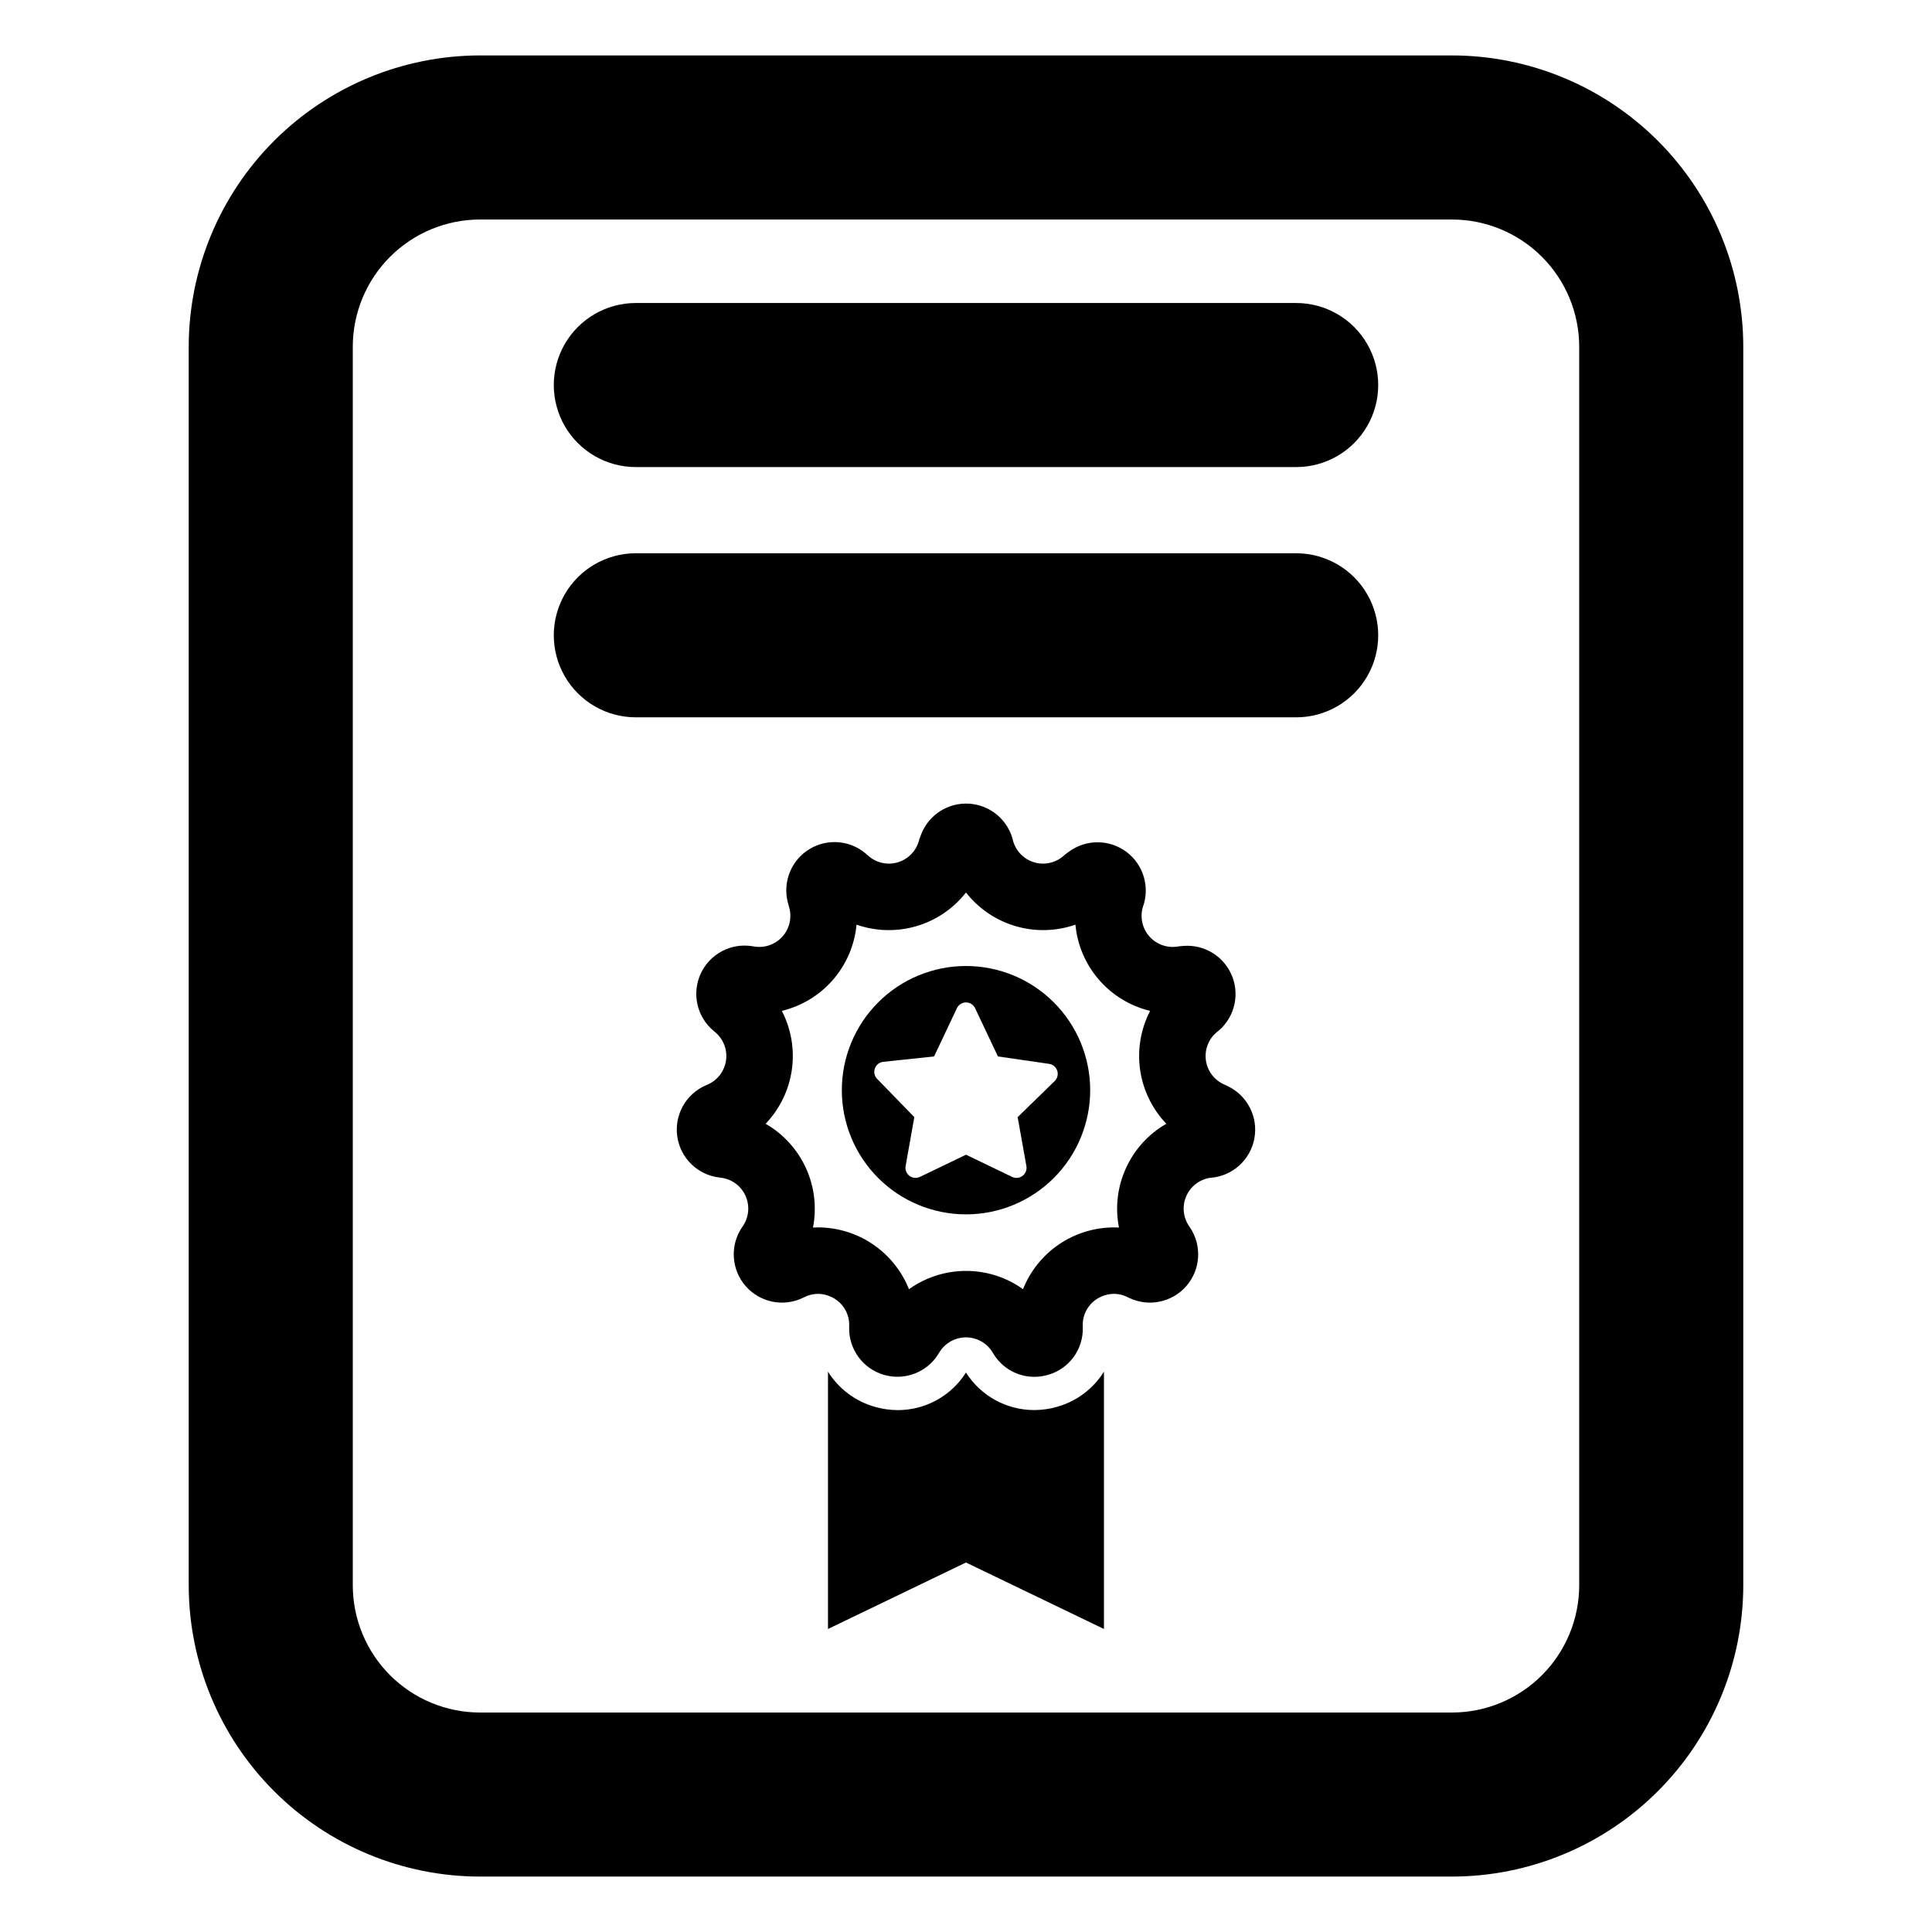
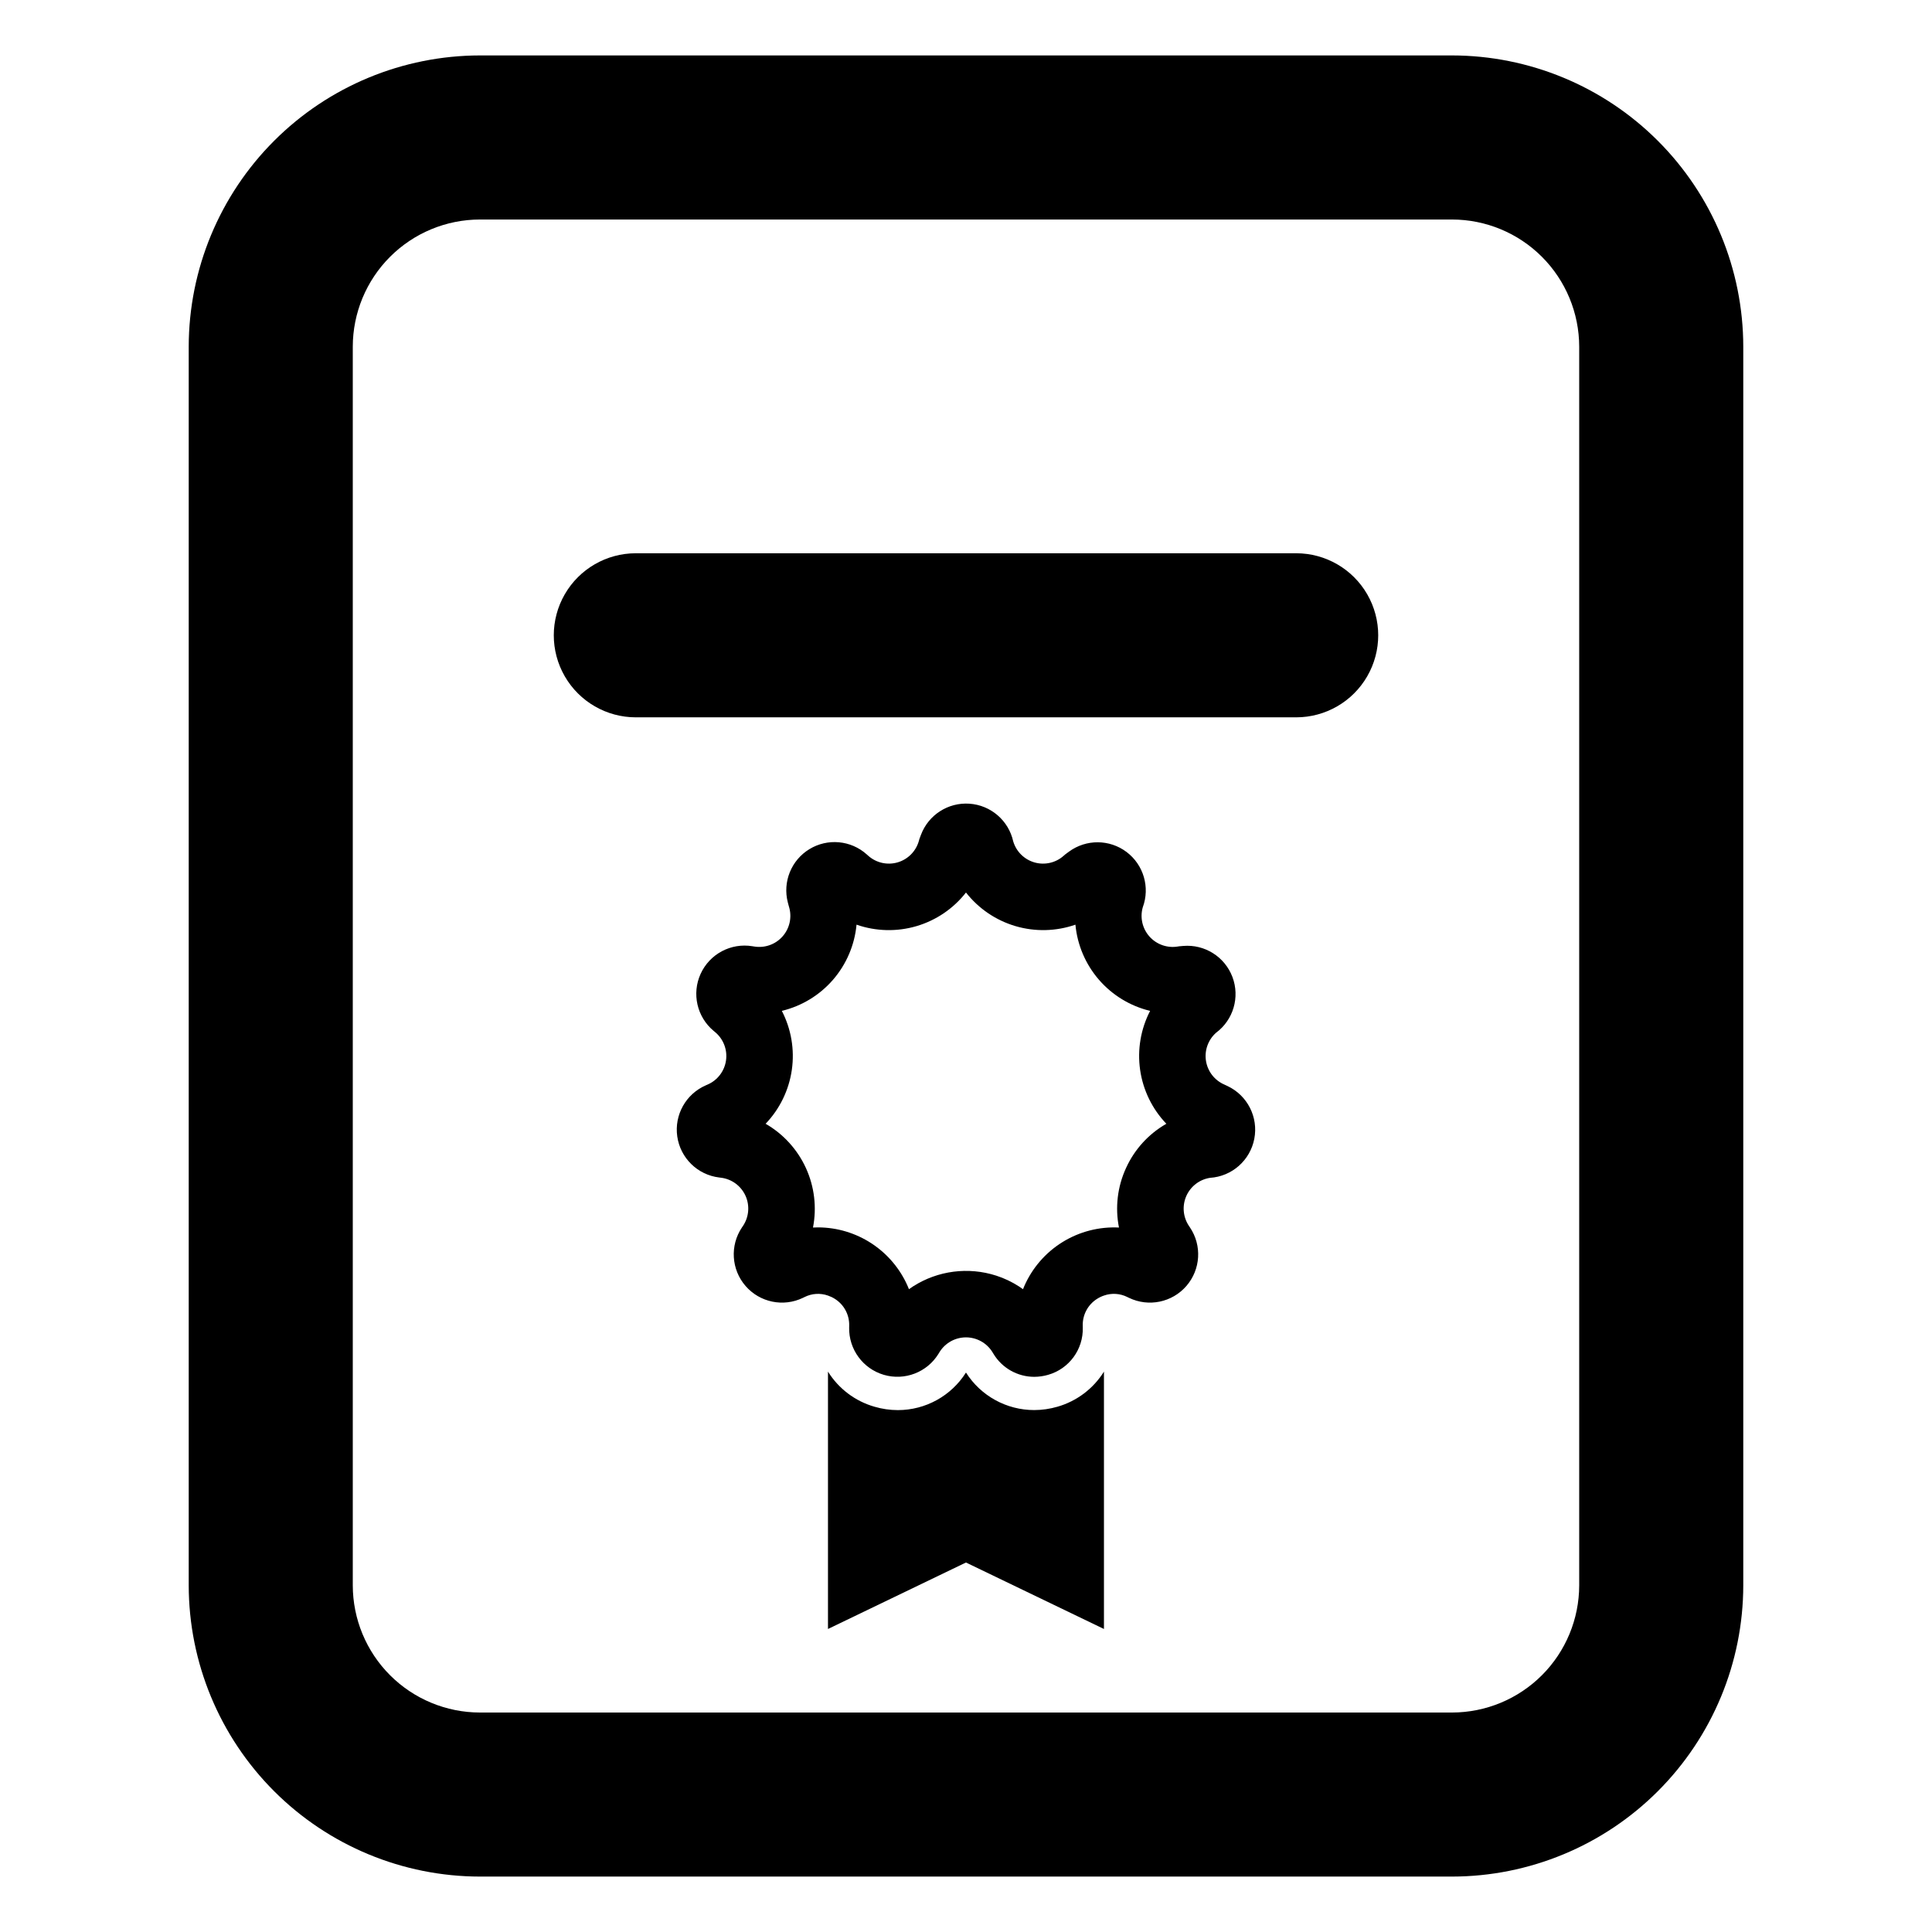
<svg xmlns="http://www.w3.org/2000/svg" fill="#000000" width="800px" height="800px" version="1.1" viewBox="144 144 512 512">
  <g>
    <path d="m528.81 158.69h-257.62c-20.461 0.023-40.078 8.16-54.547 22.629s-22.609 34.086-22.629 54.547v328.27c0.02 20.461 8.16 40.078 22.629 54.547s34.086 22.609 54.547 22.629h257.62c20.461-0.02 40.078-8.16 54.543-22.629 14.469-14.469 22.609-34.086 22.633-54.547v-328.27c-0.023-20.461-8.164-40.078-22.633-54.547-14.465-14.469-34.082-22.605-54.543-22.629zm33.695 405.45c-0.012 8.934-3.566 17.5-9.883 23.816-6.316 6.316-14.879 9.871-23.812 9.883h-257.62c-8.934-0.012-17.5-3.566-23.816-9.883-6.316-6.316-9.871-14.883-9.883-23.816v-328.27c0.012-8.934 3.566-17.5 9.883-23.816s14.883-9.871 23.816-9.879h257.62c8.934 0.008 17.496 3.562 23.812 9.879 6.316 6.32 9.871 14.883 9.883 23.816z" />
    <path d="m487.5 290.62h-175c-7.766 0-14.945 4.144-18.828 10.871-3.883 6.727-3.883 15.016 0 21.738 3.883 6.727 11.062 10.871 18.828 10.871h175c7.769 0 14.945-4.144 18.828-10.871 3.883-6.723 3.883-15.012 0-21.738-3.883-6.727-11.059-10.871-18.828-10.871z" />
-     <path d="m487.5 224.3h-175c-7.766 0-14.945 4.144-18.828 10.871-3.883 6.727-3.883 15.012 0 21.738 3.883 6.727 11.062 10.871 18.828 10.871h175c7.769 0 14.945-4.144 18.828-10.871 3.883-6.727 3.883-15.012 0-21.738s-11.059-10.871-18.828-10.871z" />
    <path d="m469.32 431.82-0.84-0.391-0.004-0.004c-2.586-1.113-4.426-3.473-4.875-6.258-0.449-2.781 0.559-5.602 2.664-7.473 4.594-3.406 6.363-9.449 4.34-14.793-2.027-5.348-7.352-8.703-13.051-8.215l-1.094 0.094-0.344 0.059 0.004-0.004c-2.785 0.461-5.613-0.535-7.496-2.641-1.879-2.106-2.551-5.027-1.781-7.742 1.969-5.297 0.227-11.254-4.281-14.66-4.512-3.402-10.719-3.441-15.273-0.098l-1.012 0.746-0.336 0.301v-0.004c-2.098 1.902-5.027 2.59-7.754 1.824-2.731-0.766-4.871-2.879-5.676-5.594-1.23-5.527-5.945-9.586-11.594-9.98s-10.883 2.973-12.863 8.277l-0.418 1.113-0.105 0.402v-0.004c-0.75 2.769-2.887 4.949-5.637 5.758-2.754 0.809-5.727 0.129-7.856-1.797l-0.359-0.324c-4.203-3.758-10.371-4.316-15.184-1.379-4.809 2.934-7.129 8.676-5.711 14.133l0.16 0.609 0.125 0.441-0.004-0.004c0.867 2.734 0.254 5.719-1.625 7.887-1.875 2.168-4.746 3.203-7.574 2.734l-0.469-0.074c-5.695-0.941-11.316 2.051-13.719 7.305-2.398 5.25-0.98 11.461 3.465 15.148l0.367 0.301h-0.004c2.207 1.832 3.301 4.676 2.894 7.516-0.406 2.836-2.262 5.262-4.894 6.394l-0.438 0.188 0.004 0.004c-5.301 2.289-8.41 7.844-7.59 13.559 0.82 5.715 5.371 10.172 11.102 10.871l0.469 0.059c2.848 0.344 5.309 2.148 6.5 4.754 1.191 2.609 0.941 5.652-0.66 8.031l-0.266 0.391c-3.223 4.793-2.832 11.148 0.949 15.512 3.781 4.363 10.02 5.652 15.219 3.144l0.422-0.207c1.93-0.969 4.172-1.109 6.207-0.391 0.645 0.219 1.258 0.512 1.832 0.879 2.43 1.535 3.871 4.238 3.789 7.113l-0.008 0.469-0.004-0.004c-0.121 5.777 3.641 10.918 9.184 12.547 5.543 1.625 11.488-0.664 14.504-5.59l0.242-0.402c1.5-2.445 4.164-3.934 7.031-3.934 2.867 0.004 5.527 1.492 7.027 3.938l0.242 0.395v0.004c2.285 3.797 6.391 6.117 10.82 6.121 1.246-0.004 2.484-0.184 3.684-0.531 5.566-1.59 9.348-6.754 9.18-12.539l-0.008-0.473c-0.082-2.871 1.355-5.578 3.785-7.113 0.574-0.367 1.191-0.664 1.84-0.883 2.035-0.715 4.269-0.574 6.195 0.395l0.426 0.207h0.004c5.199 2.508 11.438 1.223 15.219-3.144 3.781-4.363 4.168-10.723 0.941-15.512l-0.266-0.391h0.004c-1.574-2.344-1.844-5.324-0.711-7.91 1.133-2.586 3.508-4.41 6.293-4.84 5.816-0.375 10.645-4.637 11.738-10.363 1.094-5.727-1.82-11.465-7.09-13.957zm-26.914 21.727c-2.269 4.926-2.922 10.441-1.867 15.762-5.273-0.262-10.504 1.09-14.988 3.871-4.488 2.785-8.02 6.867-10.129 11.711-0.105 0.25-0.211 0.508-0.312 0.762-0.367-0.266-0.734-0.516-1.113-0.762-1.863-1.199-3.875-2.152-5.984-2.832-7.394-2.383-15.465-1.344-22.02 2.832-0.379 0.246-0.75 0.496-1.113 0.762-0.102-0.254-0.207-0.512-0.312-0.762-2.016-4.625-5.332-8.566-9.547-11.34-4.215-2.773-9.148-4.262-14.191-4.281-0.461 0-0.922 0.012-1.379 0.039 1.035-5.32 0.379-10.832-1.871-15.762-2.254-4.93-5.988-9.035-10.684-11.738 3.746-3.918 6.172-8.906 6.945-14.273 0.77-5.363-0.156-10.836-2.648-15.648 5.269-1.266 10.016-4.148 13.566-8.246 3.547-4.098 5.727-9.203 6.231-14.598 5.117 1.785 10.668 1.922 15.871 0.395 5.199-1.527 9.793-4.644 13.133-8.914 3.344 4.269 7.938 7.383 13.137 8.91 5.199 1.527 10.746 1.391 15.867-0.391 0.504 5.394 2.684 10.5 6.234 14.598 3.551 4.098 8.289 6.981 13.562 8.25-2.496 4.812-3.418 10.285-2.648 15.648 0.773 5.363 3.203 10.355 6.949 14.27-4.711 2.688-8.449 6.797-10.688 11.738z" />
    <path d="m424.25 516.79c-2 0.586-4.078 0.887-6.164 0.891-7.336 0.008-14.168-3.746-18.094-9.945-3.906 6.195-10.715 9.953-18.039 9.957-2.106-0.004-4.199-0.305-6.219-0.902-5.113-1.465-9.5-4.781-12.309-9.297v68.203l36.566-17.617 36.57 17.617v-68.207h0.004c-2.812 4.516-7.199 7.828-12.316 9.301z" />
-     <path d="m400 400c-8.727 0-17.098 3.469-23.27 9.641-6.172 6.168-9.637 14.539-9.637 23.27 0 8.727 3.465 17.098 9.637 23.27 6.172 6.168 14.543 9.637 23.27 9.637 8.73 0 17.098-3.469 23.27-9.637 6.172-6.172 9.641-14.543 9.641-23.27 0-8.73-3.469-17.102-9.641-23.273-6.168-6.168-14.539-9.637-23.27-9.637zm23.504 30.488-9.816 9.566 2.316 12.957h0.004c0.176 0.988-0.219 1.992-1.02 2.598-0.797 0.609-1.871 0.715-2.773 0.281l-12.211-5.883-12.211 5.883h-0.004c-0.906 0.434-1.977 0.328-2.777-0.277-0.797-0.609-1.191-1.613-1.016-2.602l2.312-12.957-9.859-10.148v0.004c-0.715-0.734-0.945-1.809-0.598-2.769 0.348-0.965 1.215-1.641 2.231-1.75l13.461-1.426 6.047-12.781c0.438-0.934 1.379-1.531 2.41-1.531 1.035 0 1.973 0.598 2.414 1.531l6.047 12.781 13.566 1.969c1.004 0.145 1.84 0.852 2.152 1.82 0.316 0.965 0.055 2.027-0.672 2.738z" />
  </g>
</svg>